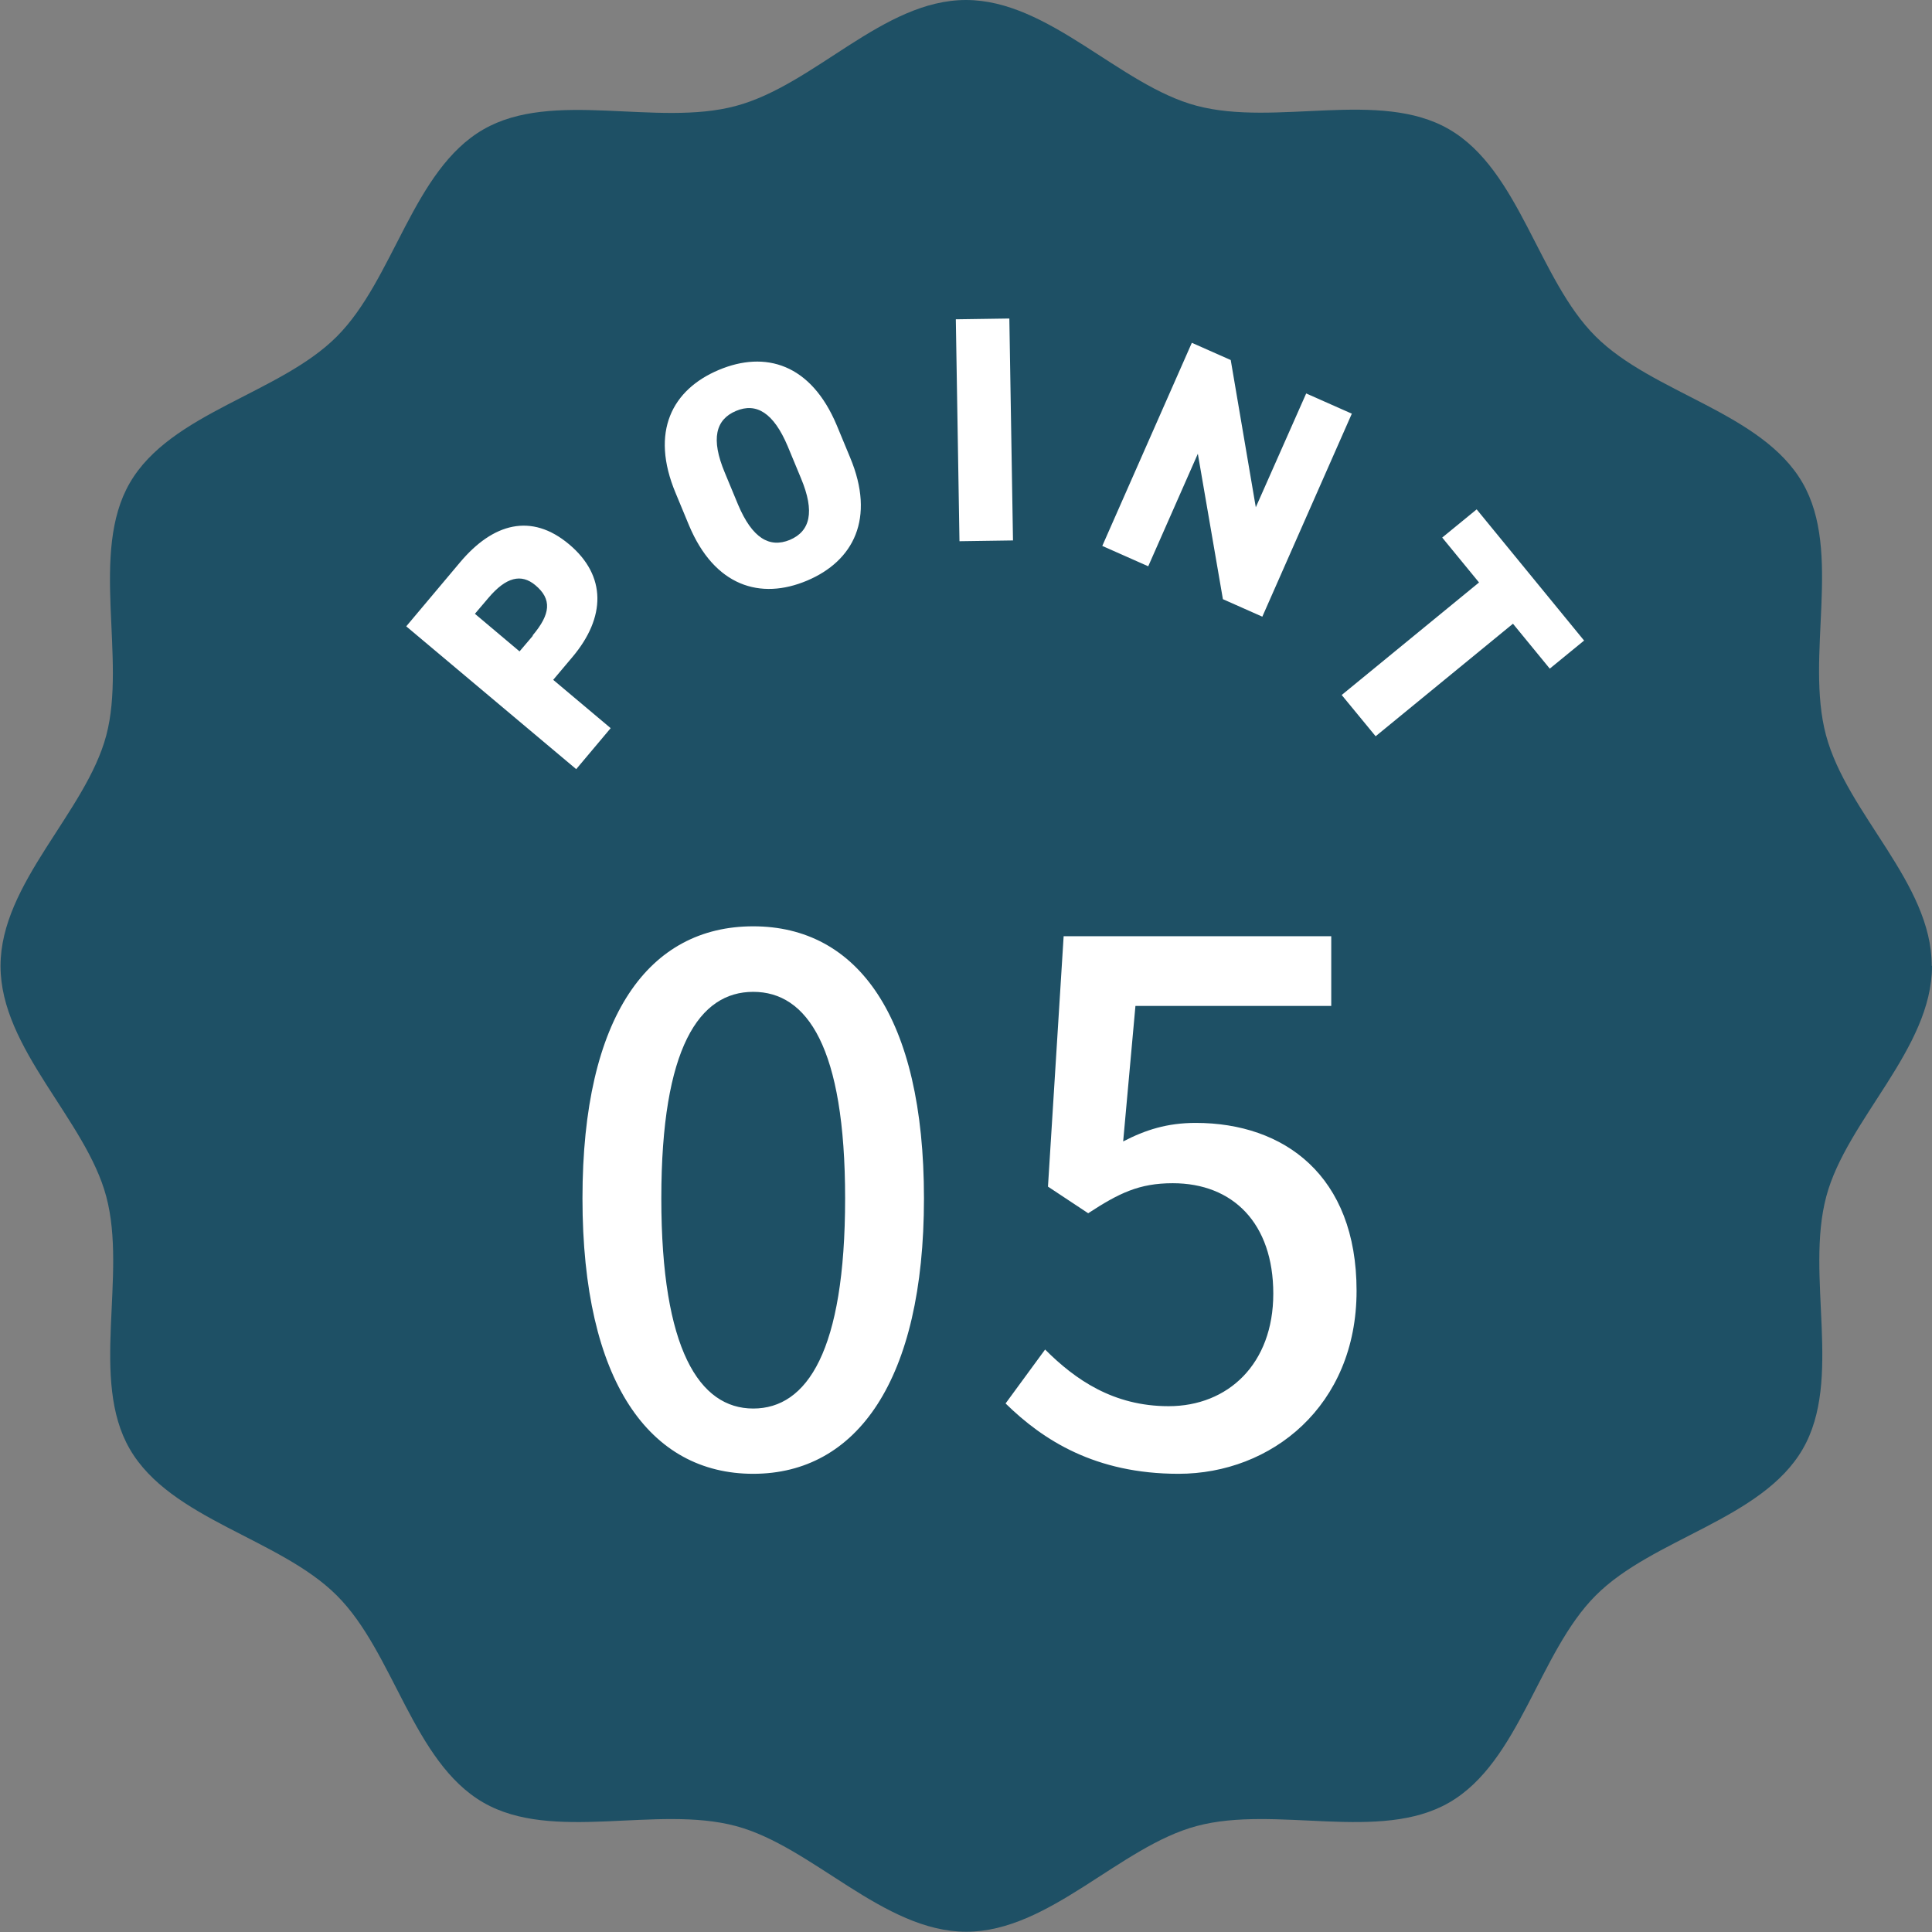
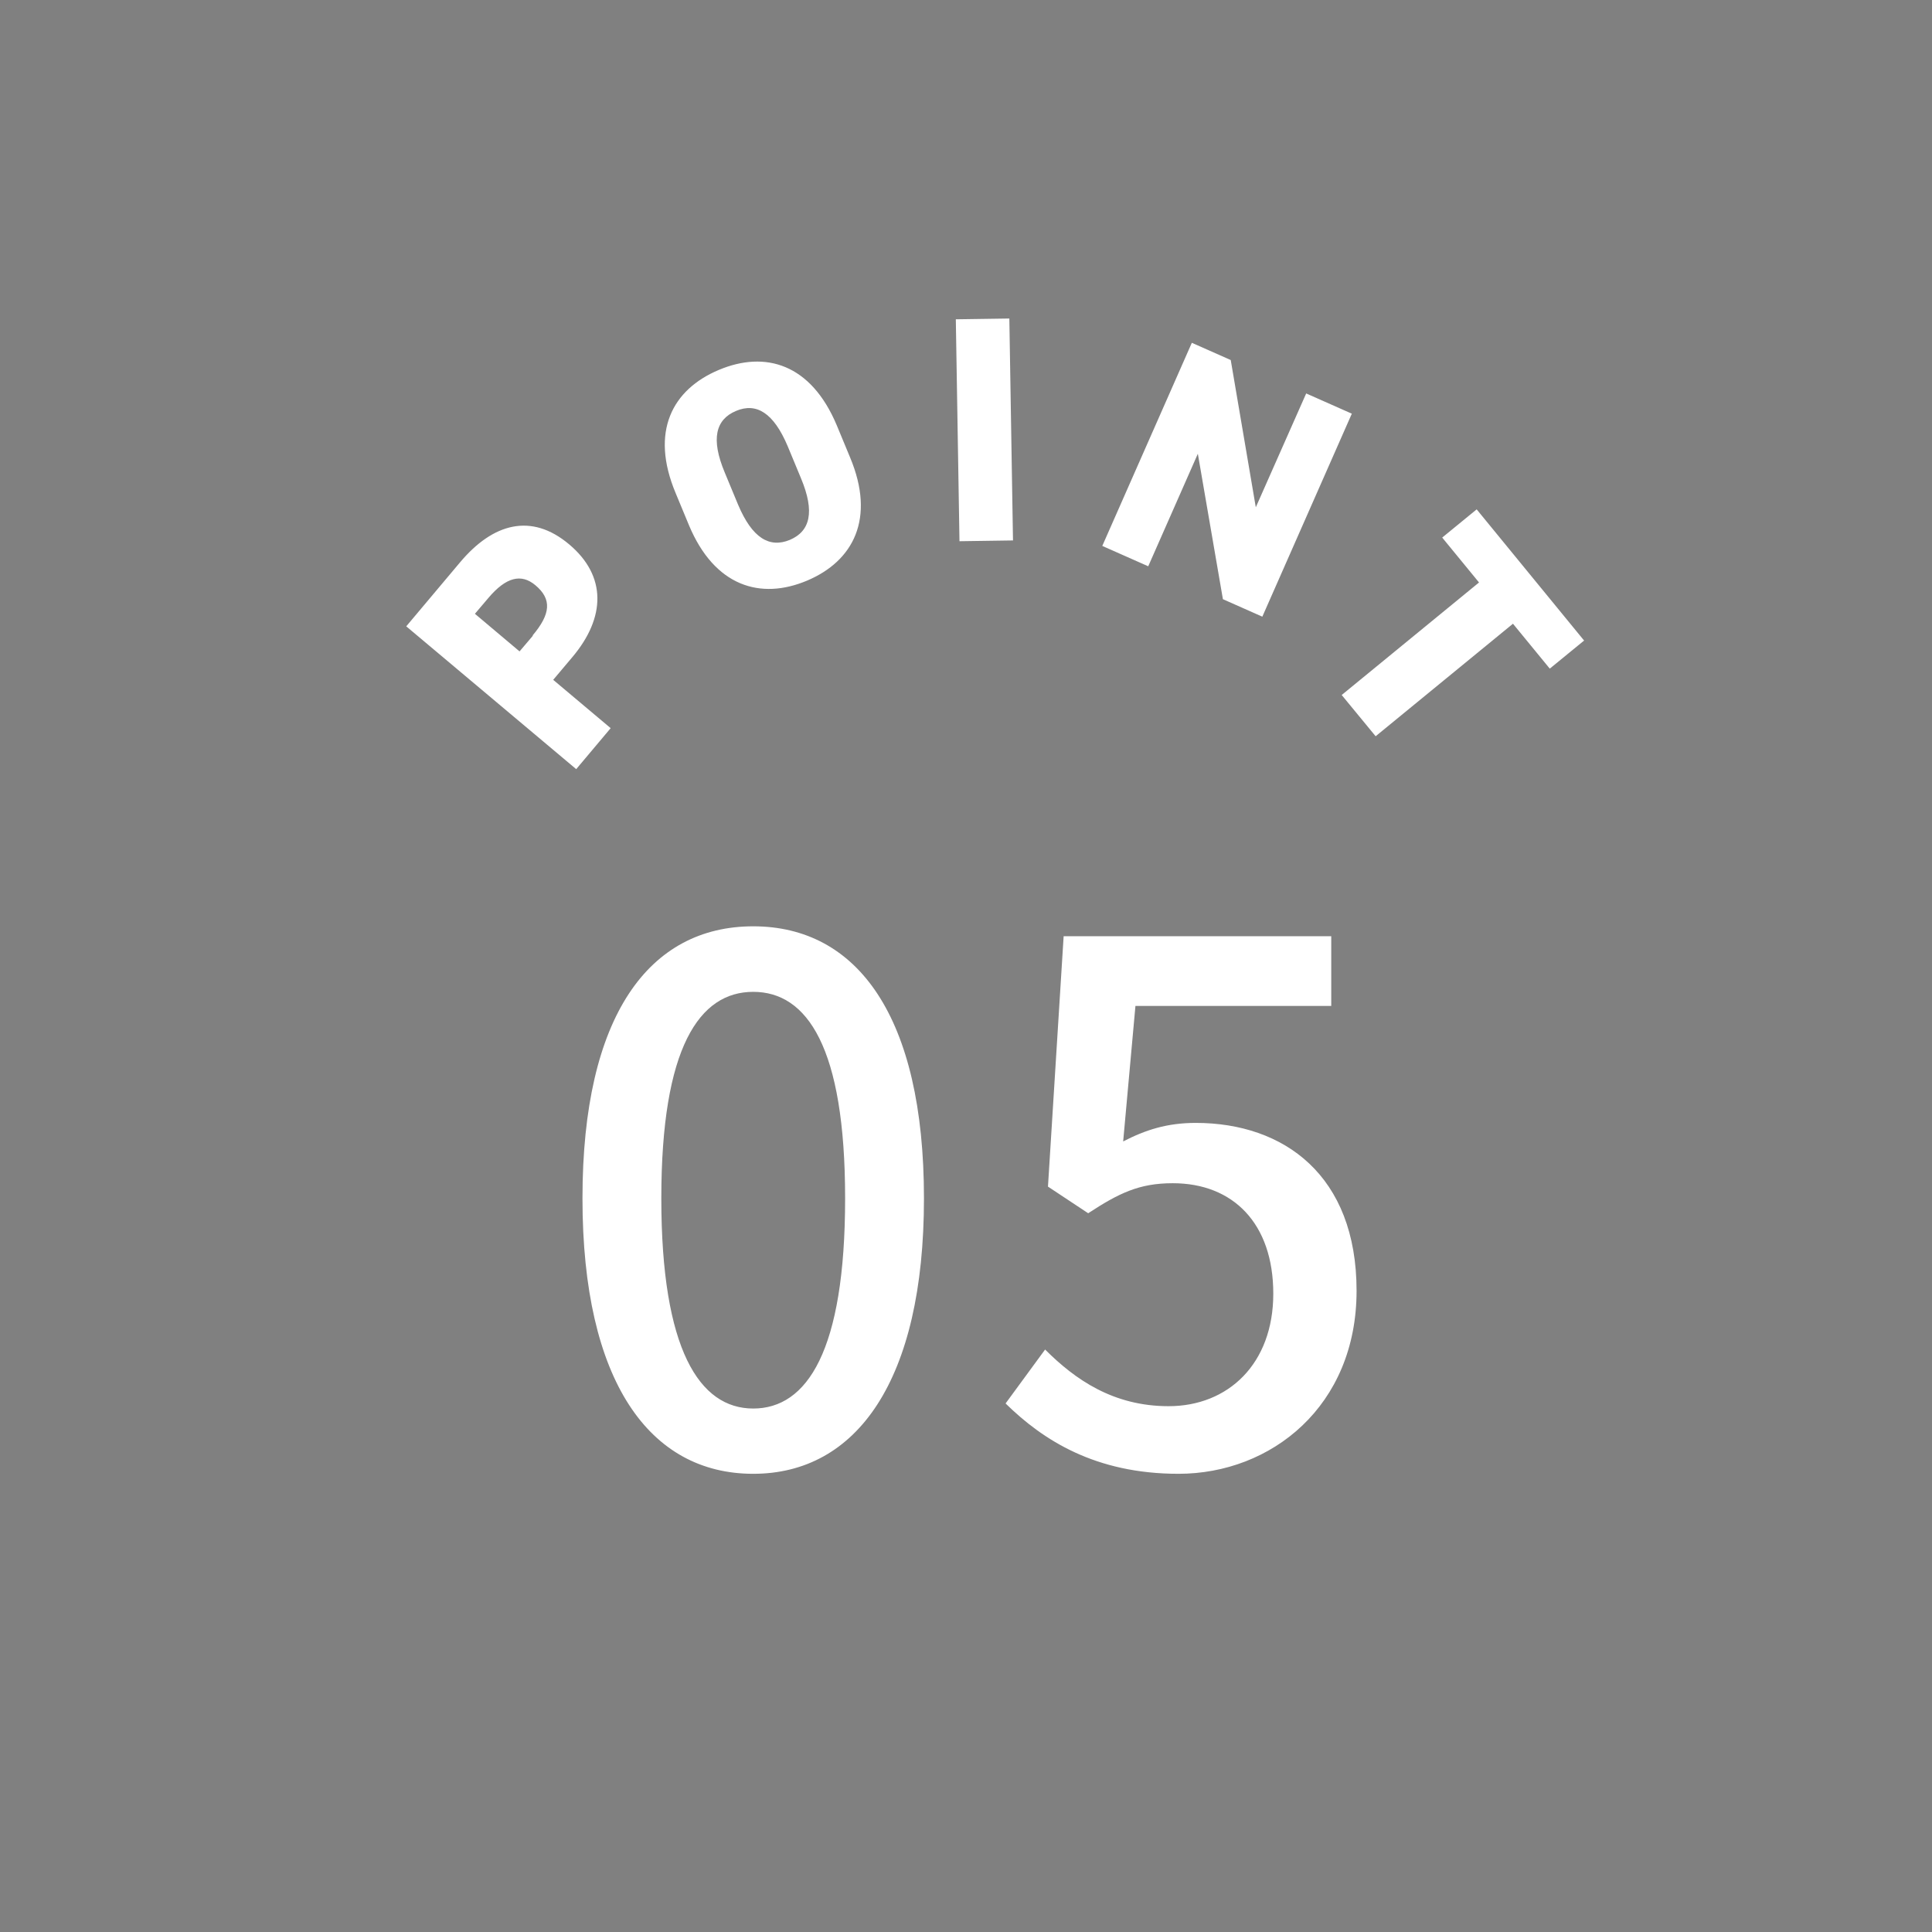
<svg xmlns="http://www.w3.org/2000/svg" data-name="レイヤー 2" width="74" height="74">
  <rect width="100%" height="100%" fill="#808080" stroke="none" />
  <g data-name="内容" stroke-width="0">
-     <path d="M74 37c0 3.18-3.27 5.89-4.05 8.83-.81 3.04.64 7.01-.9 9.67-1.56 2.7-5.75 3.42-7.93 5.61-2.19 2.19-2.91 6.37-5.61 7.93-2.66 1.54-6.64.09-9.67.9-2.94.78-5.65 4.05-8.83 4.05s-5.89-3.27-8.83-4.05c-3.04-.81-7.01.64-9.67-.9-2.7-1.56-3.42-5.75-5.61-7.93-2.19-2.19-6.37-2.91-7.93-5.61-1.54-2.66-.09-6.64-.9-9.67C3.29 42.89.02 40.18.02 37s3.27-5.89 4.05-8.83-.64-7.01.9-9.67c1.56-2.7 5.75-3.42 7.93-5.61 2.19-2.19 2.91-6.37 5.61-7.93 2.66-1.54 6.64-.09 9.67-.9S33.82 0 37 0s5.89 3.27 8.83 4.05c3.04.81 7.01-.64 9.67.9 2.7 1.56 3.42 5.75 5.61 7.93 2.19 2.19 6.37 2.91 7.93 5.61 1.54 2.66.09 6.64.9 9.67s4.05 5.65 4.05 8.83z" fill="#1e5065" />
    <path d="M21.19 26.04l2.2 1.85-1.32 1.57-6.51-5.47 2.06-2.45c1.26-1.5 2.73-1.91 4.18-.69 1.44 1.21 1.4 2.8.13 4.31l-.75.89zm-.79-1.7c.69-.82.75-1.39.1-1.93-.53-.44-1.11-.32-1.8.5l-.51.6 1.71 1.44.51-.6zm10.51-2.1c-1.78.75-3.54.22-4.52-2.12l-.51-1.23c-.99-2.36-.13-3.97 1.65-4.72 1.78-.75 3.53-.24 4.52 2.12l.51 1.23c.98 2.34.13 3.97-1.65 4.72zm-2.64-2.91c.54 1.28 1.2 1.67 1.98 1.35.78-.33.97-1.07.43-2.36l-.51-1.23c-.54-1.28-1.2-1.68-1.98-1.35-.78.33-.97 1.07-.43 2.36l.51 1.23zM38.8 20.7l-2.05.03-.14-8.5 2.05-.03.14 8.5zm12.98-4.86l-3.43 7.78-1.51-.67-.96-5.57-1.9 4.31-1.76-.78 3.43-7.78 1.49.66.96 5.64 1.93-4.36 1.76.78zm8.9 8.69l-1.32 1.08-1.41-1.72-5.26 4.31-1.3-1.58 5.26-4.31-1.41-1.72 1.32-1.08 4.11 5.02zM22.31 45.9c0-7.01 2.56-10.42 6.54-10.42s6.54 3.44 6.54 10.42-2.58 10.55-6.54 10.55-6.54-3.52-6.54-10.55zm10.06 0c0-5.8-1.46-7.91-3.52-7.91s-3.52 2.12-3.52 7.91 1.46 8.05 3.52 8.05 3.52-2.2 3.52-8.05zm6.15 7.85l1.51-2.06c1.15 1.15 2.61 2.17 4.73 2.17 2.28 0 4.01-1.62 4.01-4.31s-1.54-4.23-3.85-4.23c-1.29 0-2.06.38-3.24 1.15l-1.54-1.02.6-9.59h10.25v2.67h-7.5l-.47 5.19c.85-.44 1.68-.71 2.78-.71 3.38 0 6.16 2.01 6.16 6.43s-3.27 7.01-6.82 7.01c-3.19 0-5.19-1.29-6.62-2.69z" fill="#fff" />
  </g>
</svg>